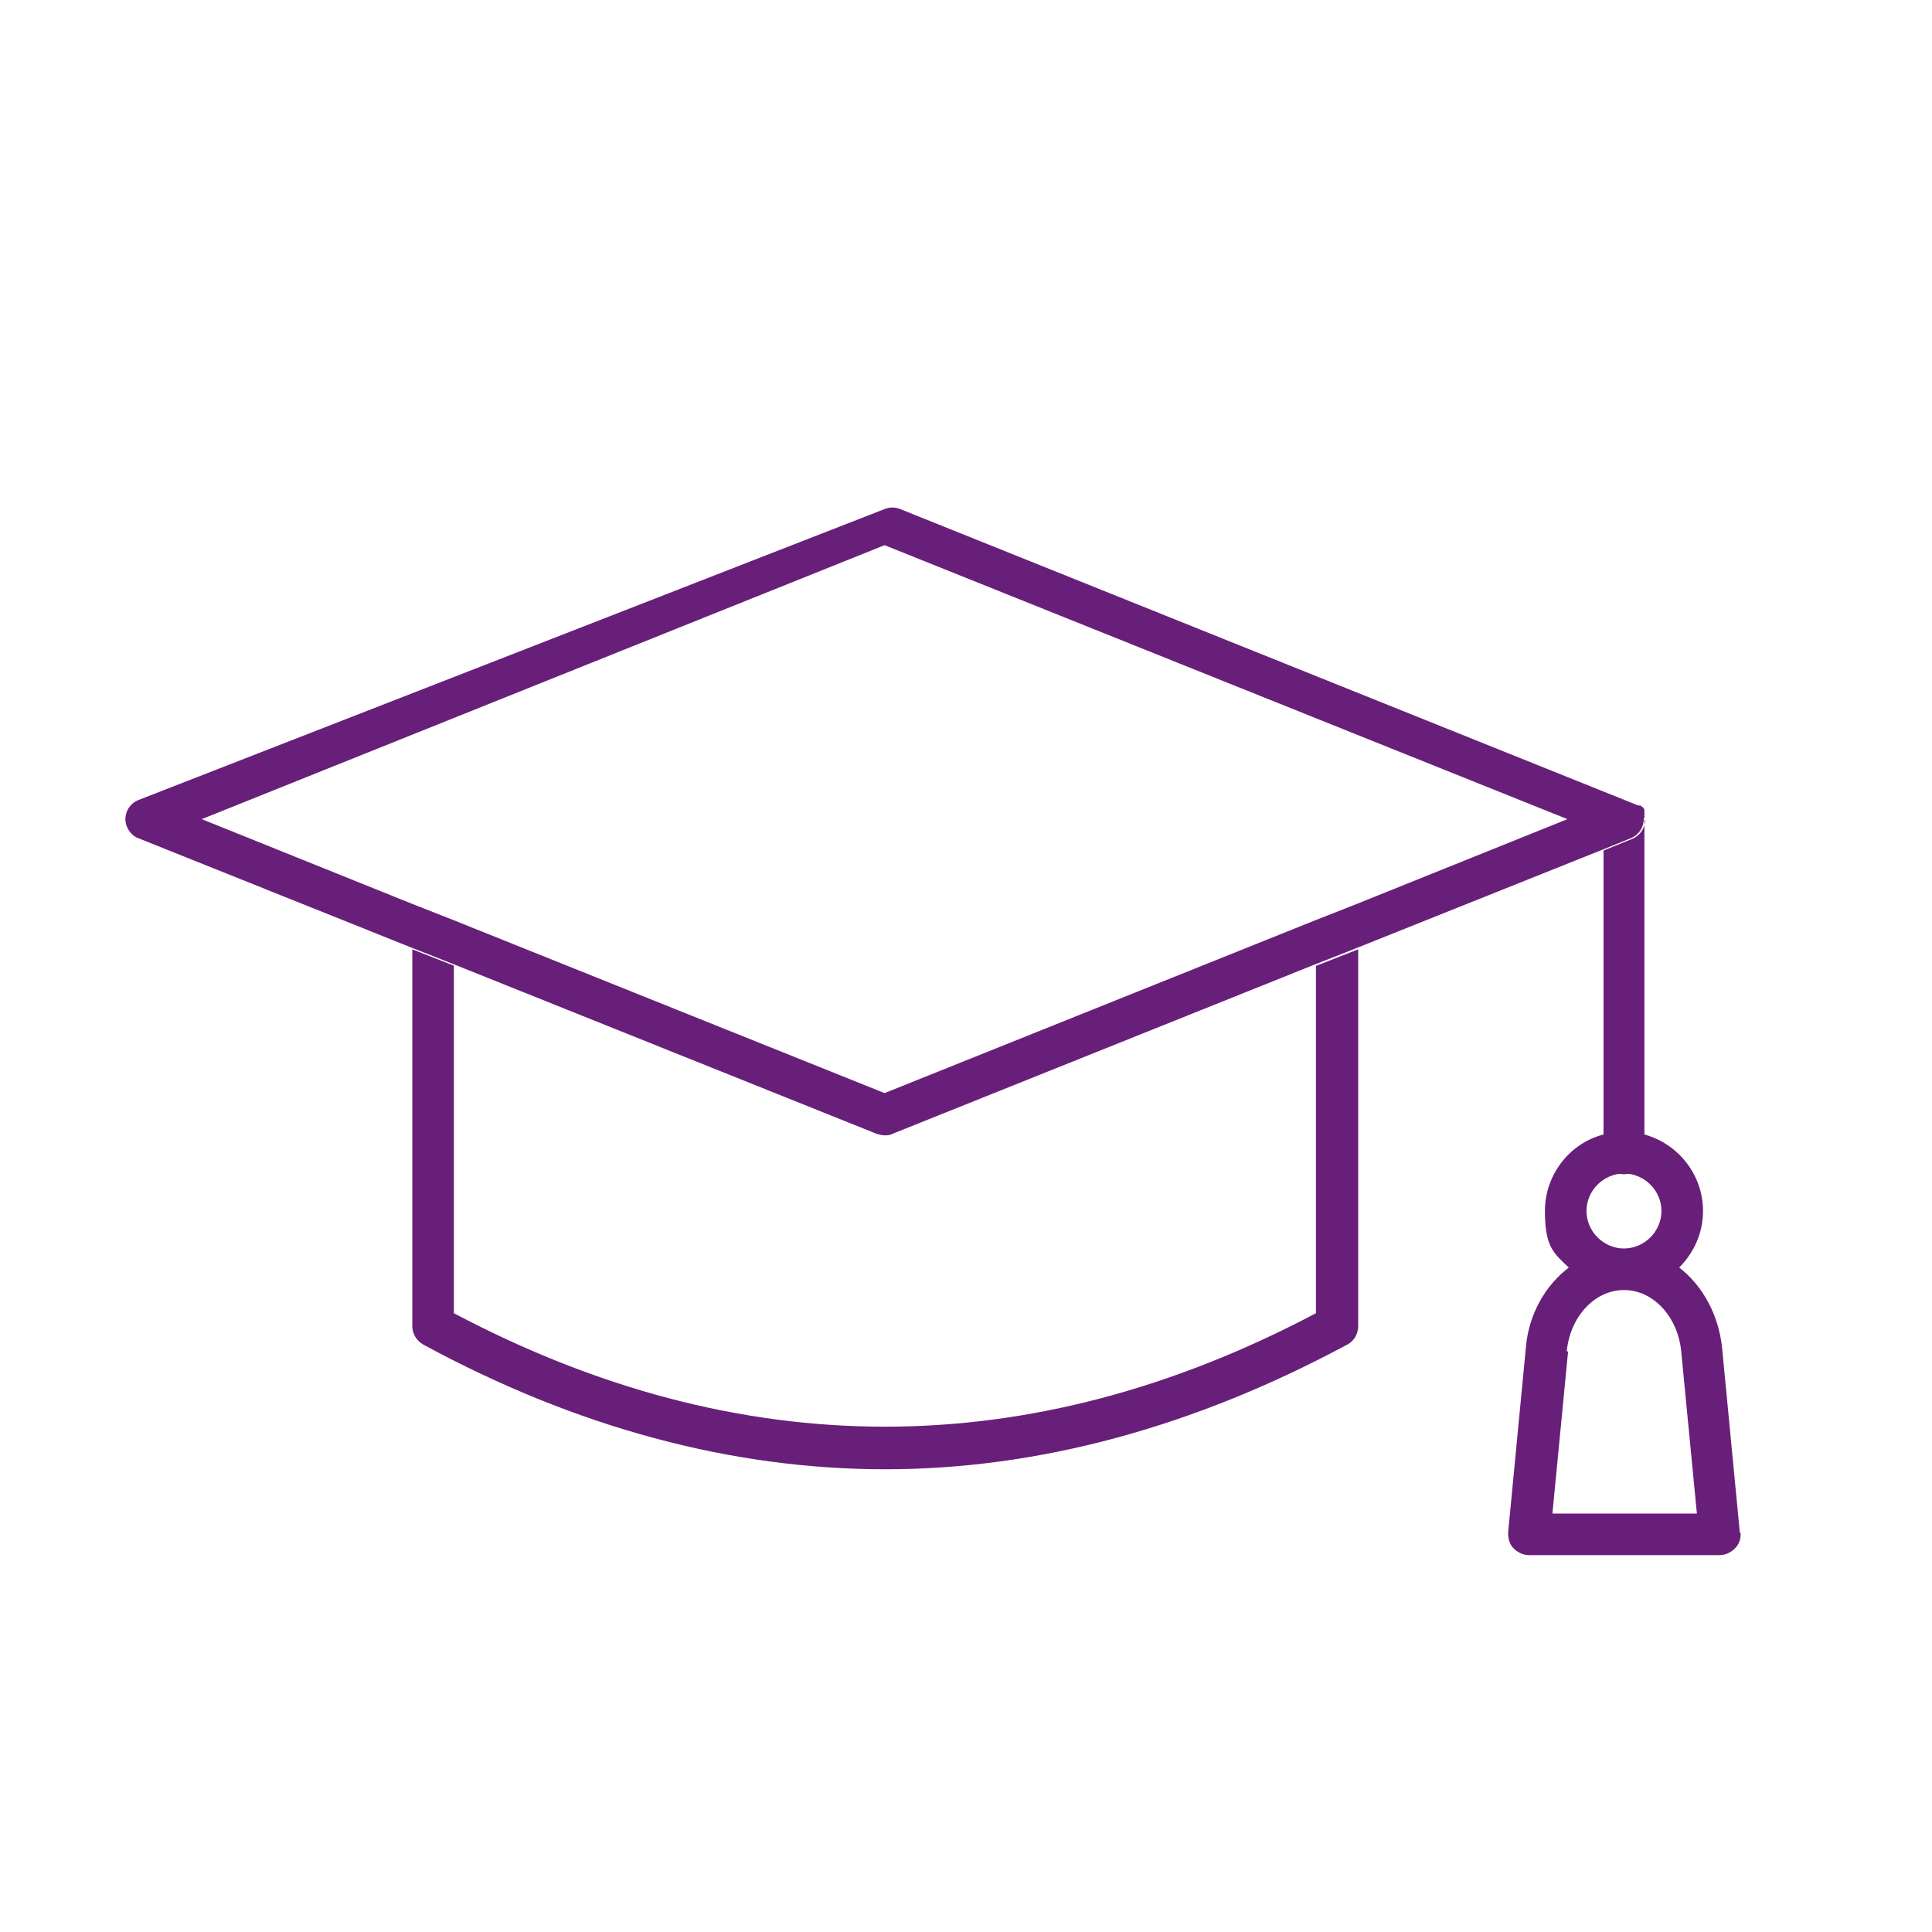
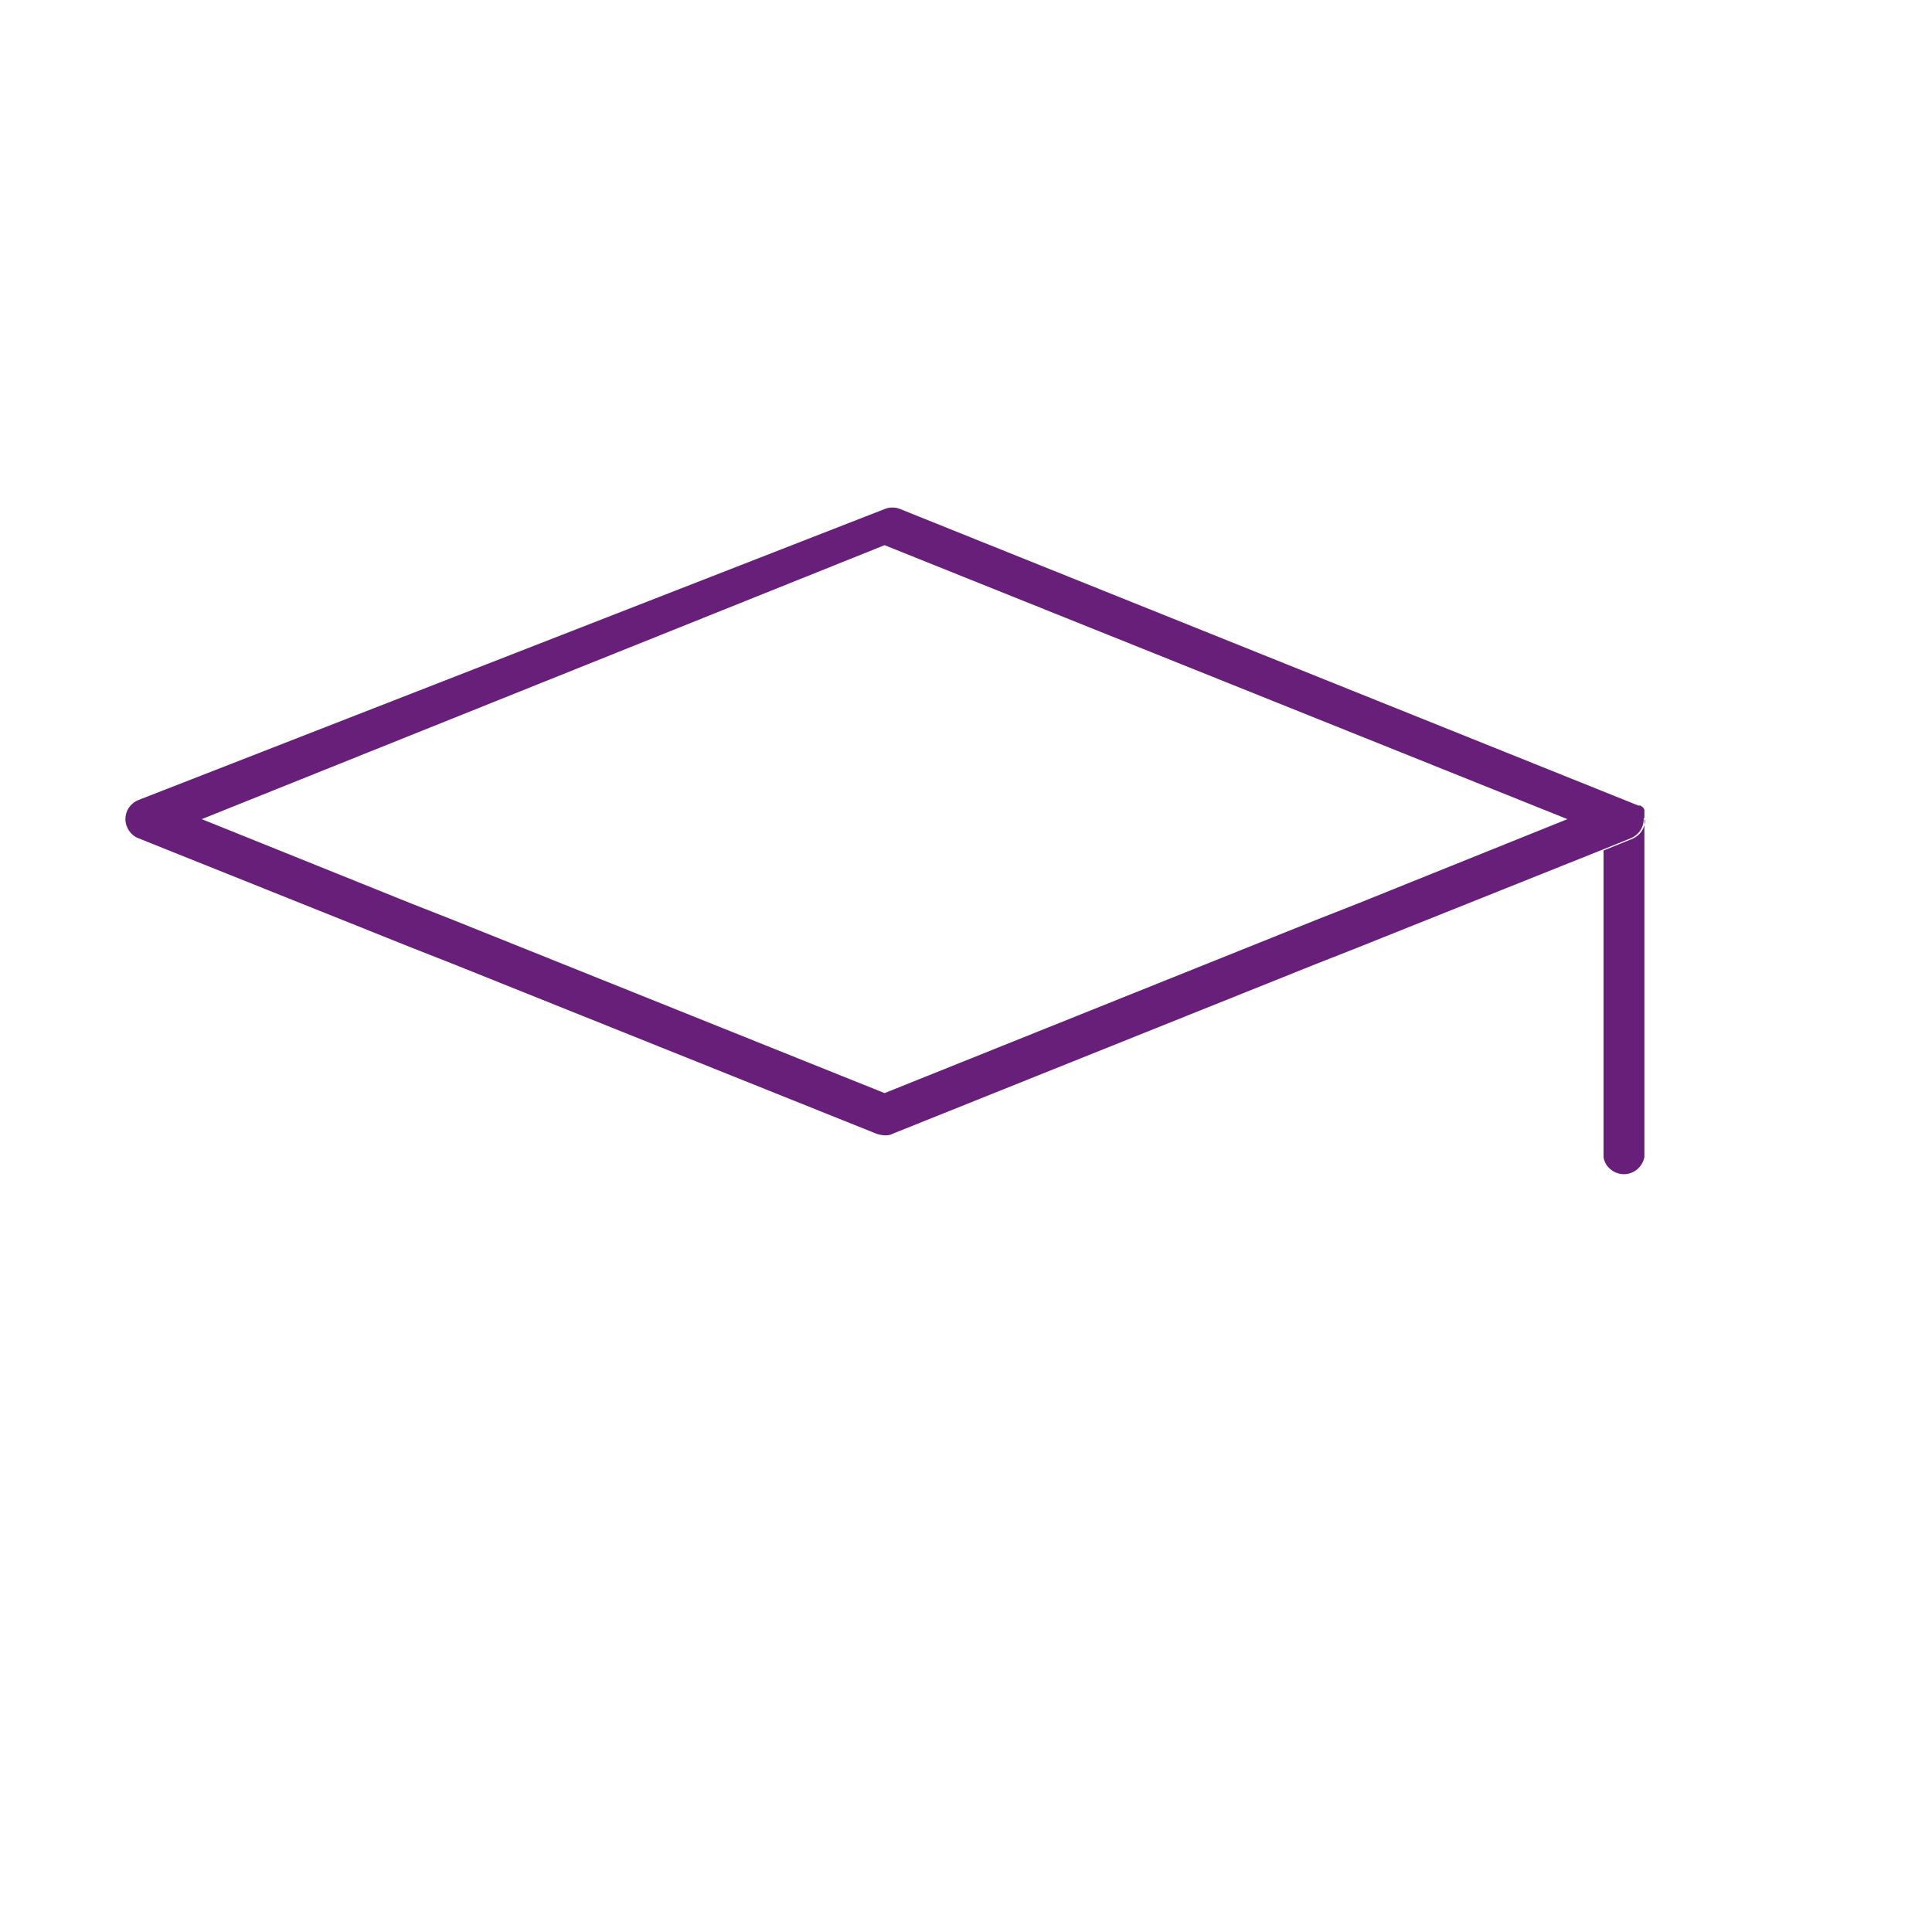
<svg xmlns="http://www.w3.org/2000/svg" version="1.1" viewBox="0 0 283.5 283.5">
  <defs>
    <style>
      .cls-1 {
        fill: #681f79;
      }
    </style>
  </defs>
  <g>
    <g id="Calque_1">
      <g id="Calque_1-2" data-name="Calque_1">
        <g>
-           <path class="cls-1" d="M193.1,141.7v51c-42,22.2-84.5,22.2-126.5,0v-51l-6.1-2.4v55.3c0,1.1.6,2.1,1.6,2.7,22.5,12.2,45.3,18.3,67.8,18.3s45.3-6.2,67.8-18.3c1-.5,1.6-1.6,1.6-2.7v-55.3l-6.1,2.4h0Z" />
          <path class="cls-1" d="M241.3,120.3v48.9c0,.2,0,.4,0,.6-.3,1.4-1.5,2.5-3,2.5s-2.8-1.1-3-2.5c0-.2,0-.4,0-.6v-44.4l4.2-1.7c1.2-.5,1.9-1.6,1.9-2.8h0Z" />
-           <path class="cls-1" d="M255.3,224.9l-2.6-27.1c-.5-4.9-2.9-9.2-6.3-11.8,2.1-2.1,3.5-5,3.5-8.3,0-5.3-3.6-9.8-8.5-11.2-1-.3-2-.4-3.1-.4s-2.1.1-3.1.4c-4.9,1.3-8.5,5.9-8.5,11.2s1.3,6.2,3.5,8.3c-3.4,2.6-5.9,6.8-6.3,11.8l-2.6,27.1c0,.9.2,1.7.8,2.3.6.6,1.4,1,2.3,1h27.9c.9,0,1.7-.4,2.3-1s.9-1.5.8-2.3h0ZM229.9,198.3c.5-5.1,4.1-9,8.4-9s7.9,3.9,8.4,9l2.3,23.8h-21.2l2.3-23.8h0ZM238.3,172.2c3,0,5.5,2.5,5.5,5.5s-2.5,5.5-5.5,5.5-5.5-2.5-5.5-5.5,2.5-5.5,5.5-5.5Z" />
          <path class="cls-1" d="M241.3,120.1s0,0,0-.1c0,0,0-.1,0-.2,0,0,0-.2,0-.2,0,0,0-.2,0-.2,0,0,0,0,0-.1,0,0,0,0,0,0,0,0,0,0,0,0,0,0,0-.1,0-.2,0,0,0,0,0,0,0,0,0-.1,0-.2,0,0,0,0,0-.1,0,0-.1-.1-.1-.2,0,0,0,0-.1-.1s0,0-.1-.1c0,0,0,0,0,0,0,0-.1,0-.1-.1,0,0-.1,0-.2-.1,0,0,0,0,0,0,0,0,0,0,0,0,0,0,0,0,0,0,0,0,0,0-.1,0,0,0,0,0,0,0h0s0,0-.1,0c0,0,0,0-.1,0h0s-108.3-43.5-108.3-43.5c-.7-.3-1.6-.3-2.3,0L20.3,117.4c-1.2.5-1.9,1.6-1.9,2.8s.8,2.4,1.9,2.8l40.2,16.1,6.1,2.4,62.1,24.9c.4.1.8.2,1.1.2s.8,0,1.1-.2l62.1-24.9,6.1-2.4,36-14.4,4.2-1.7c1.2-.5,1.9-1.6,1.9-2.8v-.2h0ZM199.2,132.6l-6.1,2.4-63.3,25.4-63.3-25.4-6.1-2.4-30.8-12.4,100.2-40.2,100.2,40.2-30.8,12.4h0Z" />
        </g>
      </g>
    </g>
  </g>
</svg>